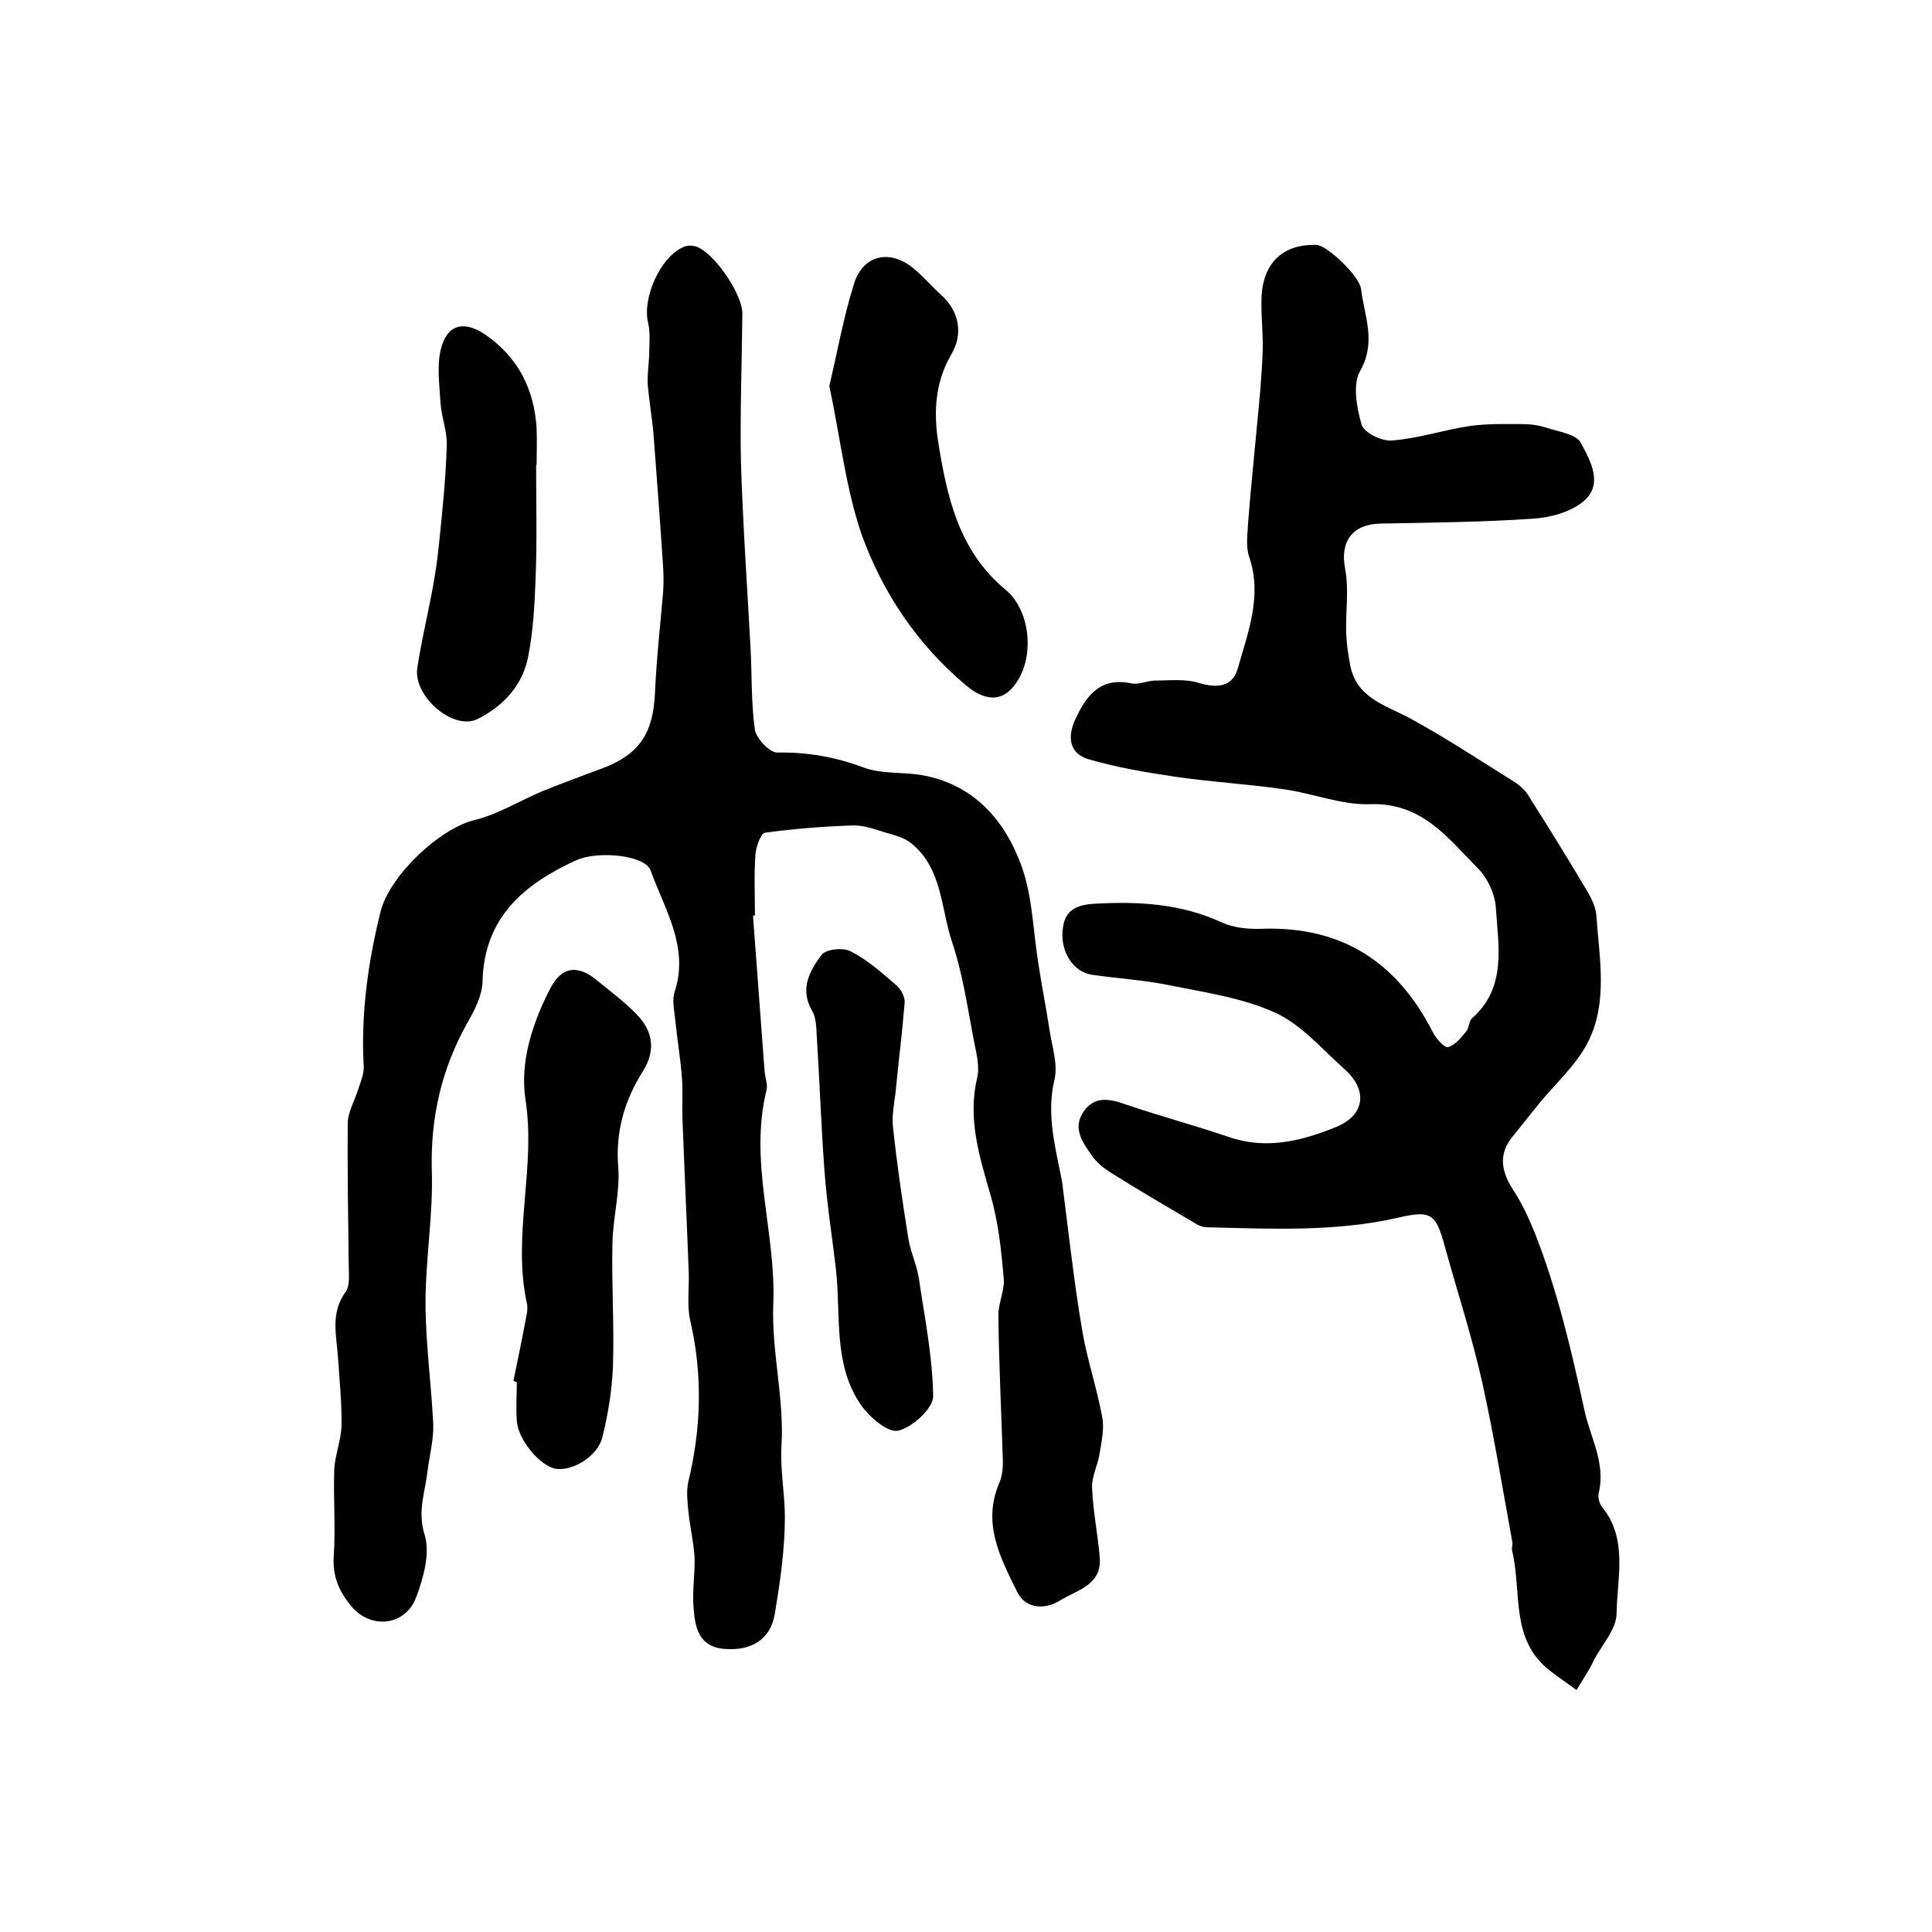
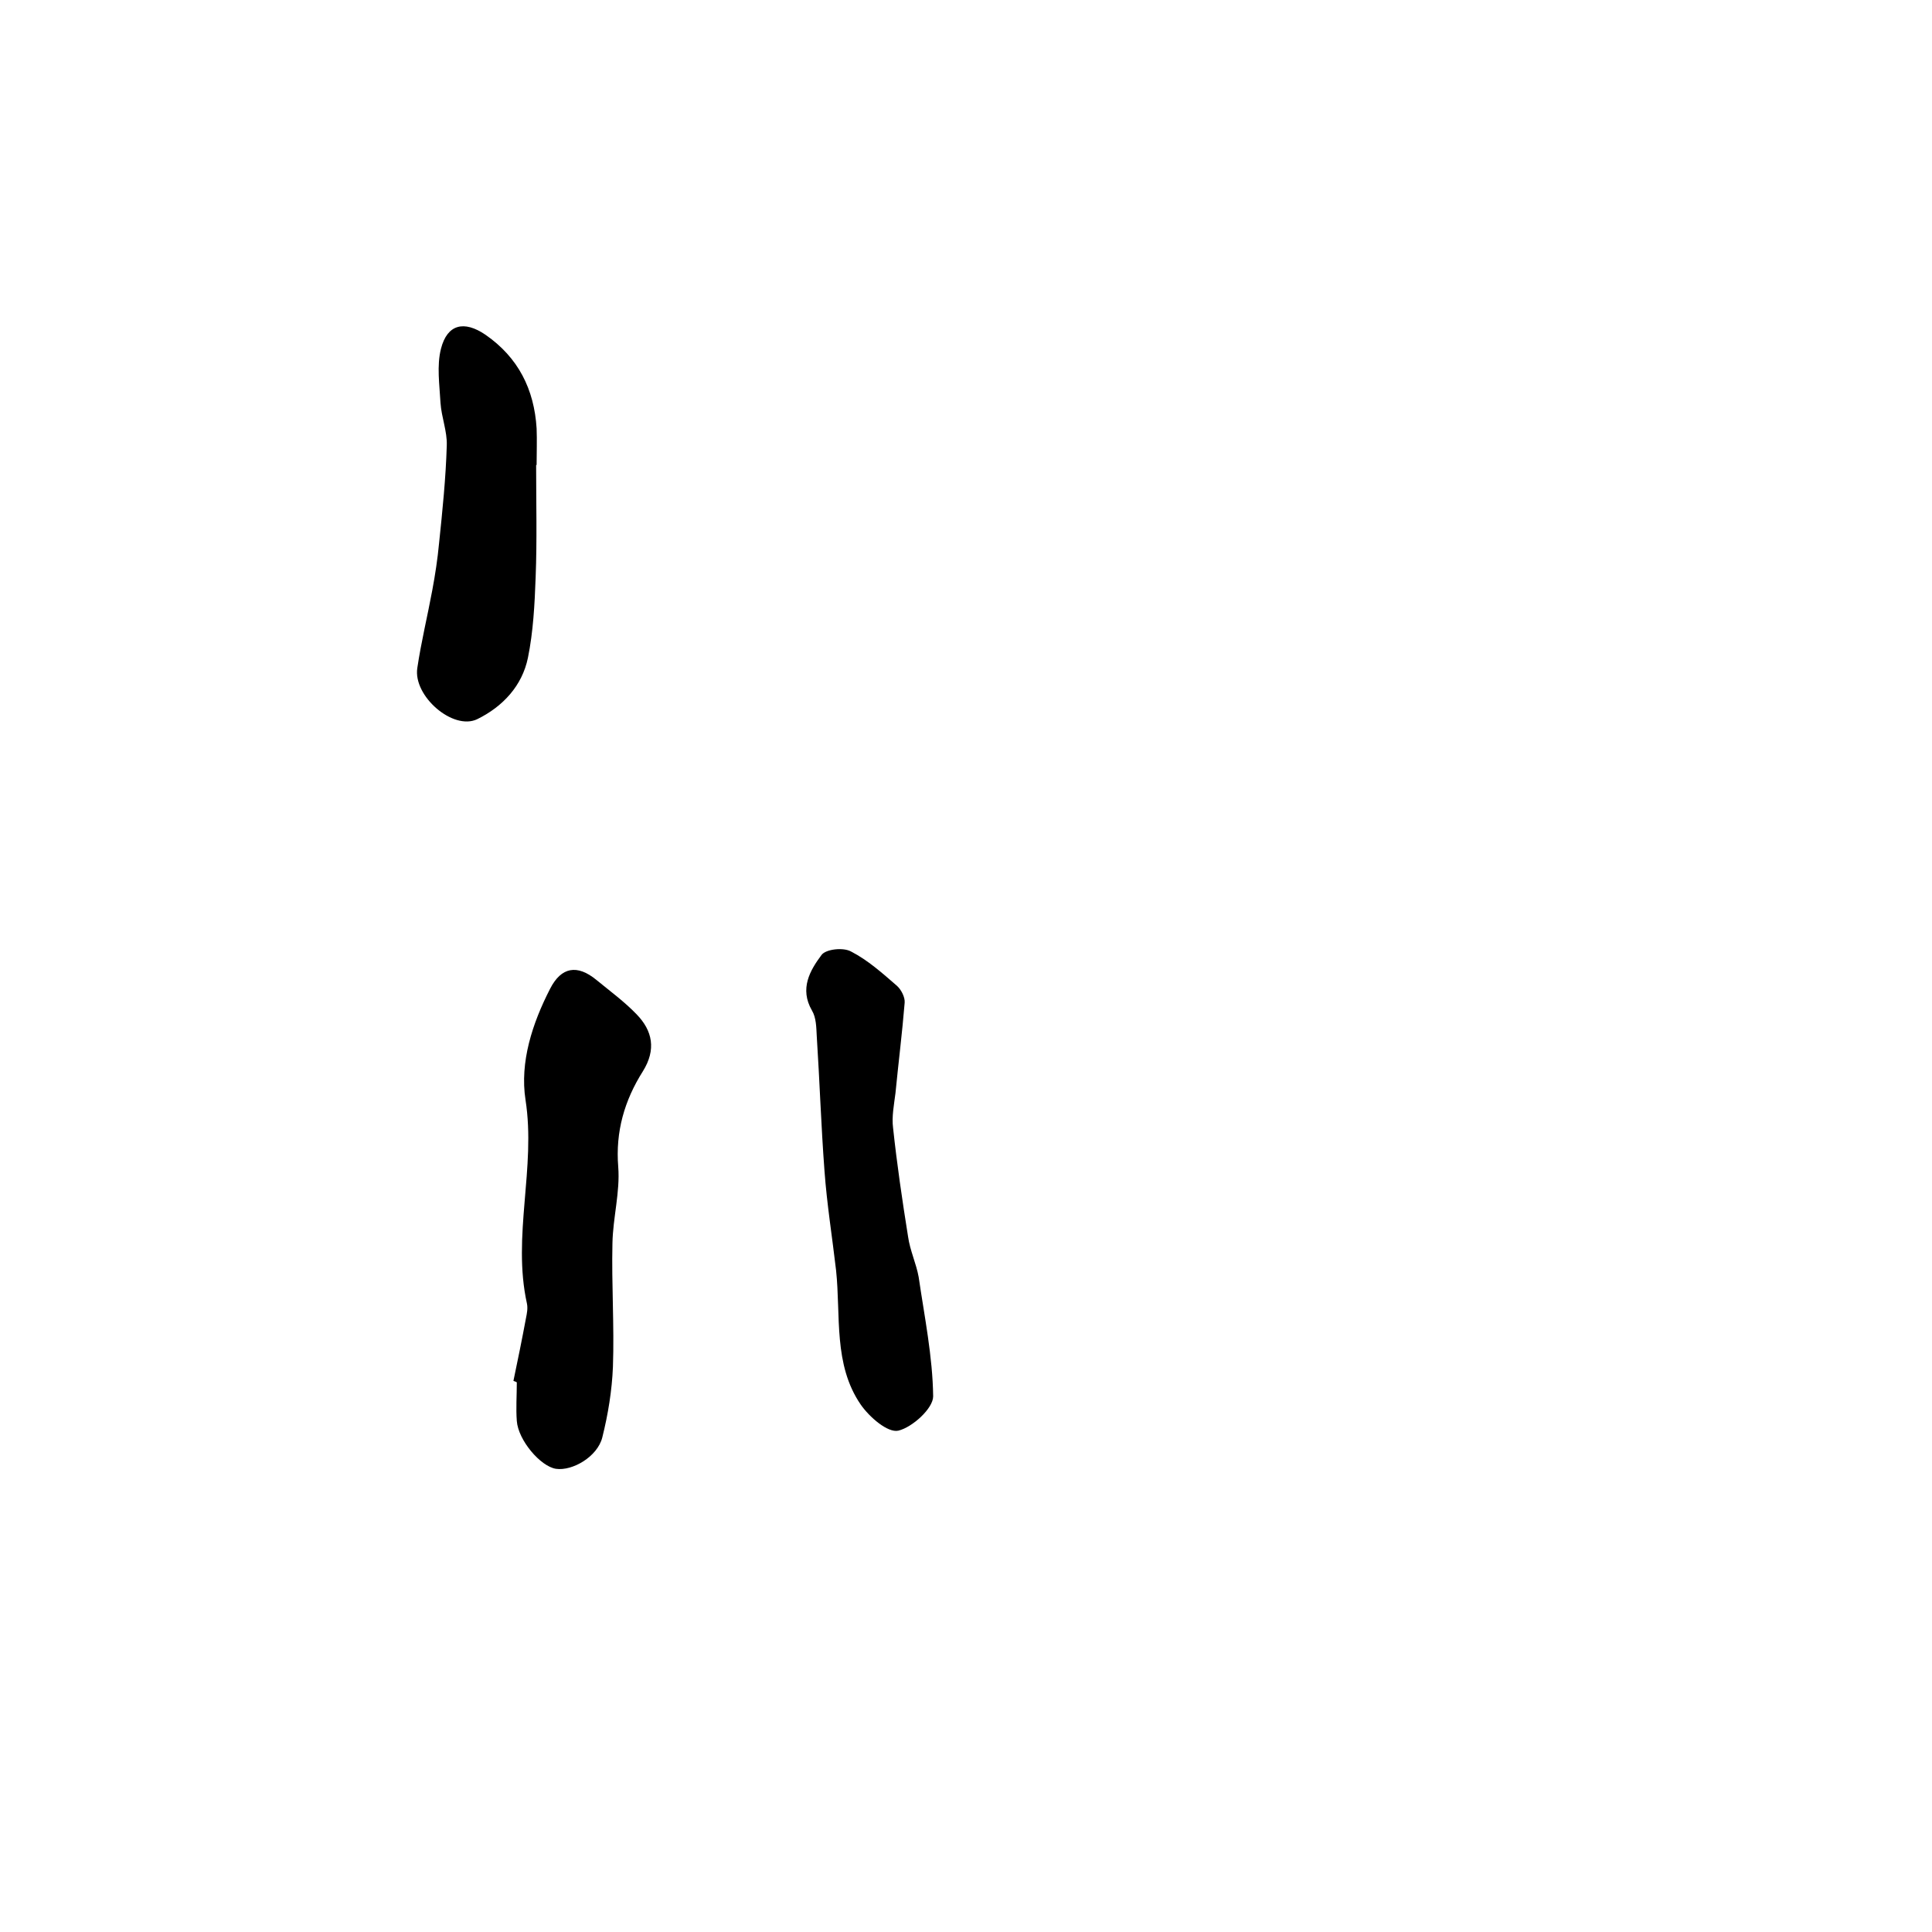
<svg xmlns="http://www.w3.org/2000/svg" version="1.1" id="图层_1" x="0px" y="0px" viewBox="0 0 400 400" style="enable-background:new 0 0 400 400;" xml:space="preserve">
  <style type="text/css">
	.st0{fill:#FFFFFF;}
</style>
  <g>
-     <path d="M155.9,189.6c0.8,10.7,1.6,21.4,2.4,32.2c0.1,1.3,0.7,2.7,0.4,3.9c-3.7,14.9,2,29.4,1.4,44.3c-0.4,9.7,2.3,19.6,1.7,29.3   c-0.3,5.1,0.7,9.9,0.7,14.8c0,6.7-1,13.5-2.1,20.1c-0.9,5.3-4.9,7.6-10.3,7.2c-5.5-0.4-6.2-4.5-6.5-8.5c-0.3-3.5,0.3-7,0.2-10.5   c-0.2-3.3-1-6.5-1.3-9.7c-0.2-2-0.4-4,0-5.9c2.7-11.1,3-22.2,0.4-33.4c-0.7-3.2-0.2-6.6-0.3-9.9c-0.4-10.6-0.9-21.2-1.3-31.8   c-0.1-2.8,0.1-5.6-0.1-8.4c-0.3-4.1-1-8.1-1.4-12.2c-0.2-1.9-0.7-4.1-0.1-5.8c3-9.3-2.1-17-5-25.1c-1.2-3.2-11-4.1-15.4-2.1   c-10.9,5-19.1,11.9-19.4,25.2c-0.1,2.8-1.6,5.8-3.1,8.4c-5.4,9.6-7.7,19.7-7.4,30.7c0.3,9.1-1.3,18.2-1.3,27.3   c0,8.4,1.2,16.8,1.6,25.2c0.1,3.2-0.8,6.5-1.2,9.8c-0.5,4.3-2.1,8.2-0.6,13c1.2,3.8-0.2,8.9-1.7,12.9c-2.2,6.1-9.5,6.8-13.5,1.9   c-2.5-3-3.9-6.2-3.6-10.4c0.4-5.9-0.1-11.8,0.1-17.7c0.1-3,1.4-6.1,1.5-9.1c0.1-4.6-0.4-9.3-0.7-14c-0.3-4.7-1.7-9.4,1.6-13.9   c0.9-1.3,0.6-3.5,0.6-5.4c-0.1-9.8-0.3-19.6-0.2-29.4c0-2.4,1.5-4.8,2.2-7.2c0.5-1.5,1.2-3.1,1.1-4.7c-0.6-10.9,0.9-21.5,3.5-32   c1.9-7.4,12.1-17.1,19.4-18.9c4.9-1.2,9.4-4,14.1-6c4.2-1.7,8.4-3.2,12.6-4.8c7.6-2.9,10.3-7.3,10.7-15.4c0.3-7,1.1-14.1,1.7-21.1   c0.1-1.7,0.1-3.3,0-5c-0.6-9.2-1.3-18.4-2-27.6c-0.3-3.5-0.9-6.9-1.2-10.3c-0.1-1.9,0.2-3.9,0.3-5.9c0-2.3,0.3-4.6-0.2-6.8   c-1.3-5.1,2.5-13.8,7.4-15.8c0.7-0.3,1.7-0.3,2.4-0.1c3.7,1.1,9.7,9.8,9.7,13.9c-0.1,10.2-0.5,20.5-0.3,30.7   c0.4,12.9,1.3,25.8,2,38.7c0.3,5.6,0.1,11.3,0.9,16.8c0.3,1.8,3,4.7,4.6,4.7c6.2-0.1,12,0.9,17.9,3.1c3.7,1.4,8.2,0.9,12.2,1.6   c10.8,2,17.2,9.5,20.6,19.1c2.2,6.3,2.3,13.3,3.4,20c0.7,4.6,1.6,9.1,2.3,13.7c0.5,3.4,1.8,7.1,1,10.3c-1.6,6.8,0,13.1,1.3,19.6   c0.1,0.5,0.2,1,0.3,1.5c1.3,10.1,2.4,20.3,4.1,30.4c1,6.2,3.1,12.2,4.2,18.3c0.5,2.5-0.2,5.3-0.6,7.9c-0.4,2.2-1.6,4.5-1.5,6.7   c0.2,4.9,1.2,9.7,1.6,14.6c0.4,5.7-5,6.7-8.3,8.8c-2.7,1.7-6.9,2-8.8-1.8c-3.5-7.1-7.3-14.2-3.7-22.6c0.7-1.6,0.8-3.6,0.7-5.4   c-0.3-9.8-0.8-19.6-0.9-29.3c0-2.6,1.4-5.3,1.1-7.8c-0.5-5.7-1.1-11.5-2.7-17c-2.3-8-4.8-15.8-2.8-24.3c0.6-2.4-0.2-5.3-0.7-7.9   c-1.3-6.8-2.3-13.8-4.5-20.3c-2.3-6.9-2-15.1-8.3-20.3c-1.5-1.3-3.7-1.8-5.7-2.4c-2.2-0.7-4.5-1.5-6.7-1.4c-6,0.2-12.1,0.7-18,1.5   c-0.9,0.1-1.9,3-2,4.6c-0.3,4.1-0.1,8.3-0.1,12.5C156.1,189.6,156,189.6,155.9,189.6z" />
-     <path d="M326.4,349.9c-1.9-1.4-3.7-2.6-5.5-4c-8.3-6.4-5.8-16.3-7.8-24.7c-0.2-0.6,0.1-1.3,0-2c-2-11-3.8-22-6.2-32.9   c-2.1-9.4-5.1-18.6-7.7-28c-1.9-7-2.8-7.8-9.7-6.2c-13.1,3-26.4,2.3-39.6,2c-0.6,0-1.3-0.2-1.9-0.5c-6.1-3.6-12.3-7.2-18.3-11   c-1.4-0.9-2.7-2-3.6-3.3c-1.9-2.7-4.1-5.6-1.8-9.1c2.3-3.4,5.5-2.7,8.9-1.5c7,2.4,14.2,4.3,21.2,6.7c7.8,2.7,15.2,0.8,22.3-2.1   c6-2.5,6.5-7.7,1.6-12c-4.6-4.1-8.8-9.1-14.2-11.6c-6.8-3.1-14.5-4.2-21.9-5.7c-5.3-1.1-10.8-1.4-16.2-2.2c-3.8-0.6-6.4-4.7-6-9.1   c0.3-4.4,3-5.4,6.8-5.6c9-0.5,17.8,0,26.2,3.9c2.4,1.1,5.5,1.4,8.2,1.3c16.6-0.6,28.1,6.9,35.5,21.5c0.7,1.3,2.4,3.2,3.1,3   c1.5-0.4,2.7-2,3.8-3.3c0.6-0.7,0.5-2.1,1.2-2.7c7.2-6.4,5.4-14.9,4.9-22.9c-0.2-2.9-1.8-6.3-3.9-8.3c-6.1-6.2-11.5-13.5-22.2-13.1   c-5.9,0.2-11.9-2.3-17.9-3.1c-7.5-1.1-15.1-1.5-22.5-2.6c-6-0.9-12-1.9-17.8-3.6c-4.1-1.2-4.4-4.7-2.8-8.2c2.3-5,5.2-8.9,11.7-7.5   c1.5,0.3,3.3-0.6,4.9-0.6c3,0,6.2-0.4,9,0.5c3.8,1.1,7,0.9,8.1-3.1c2.1-7.5,5.1-14.9,2.3-23.1c-0.7-2.1-0.3-4.6-0.2-6.9   c0.5-6.6,1.2-13.1,1.8-19.7c0.5-5.1,1-10.2,1.2-15.3c0.2-4-0.4-8.1-0.2-12.2c0.5-7,4.7-10.6,11.4-10.4c2.1,0.1,8.9,6.4,9.2,9.2   c0.7,5.6,3.2,10.9-0.2,16.9c-1.6,2.8-0.7,7.6,0.3,11.1c0.5,1.7,4.2,3.5,6.3,3.3c5.4-0.4,10.7-2.2,16.1-3c3.5-0.5,7.1-0.4,10.6-0.4   c1.8,0,3.7,0.2,5.4,0.8c2.5,0.8,6.1,1.3,7,3.1c2,3.7,4.8,8.7,0.4,12.2c-2.7,2.2-6.9,3.3-10.5,3.5c-10.4,0.7-20.8,0.8-31.3,1   c-6,0.1-8.5,3.8-7.4,9.4c0.8,4.3,0.1,8.8,0.2,13.2c0.1,2.2,0.4,4.4,0.8,6.5c1.2,6.9,7.1,8.4,12.2,11.1c7.4,4,14.5,8.7,21.7,13.2   c1.1,0.7,2.2,1.6,2.9,2.7c4.2,6.6,8.2,13.1,12.2,19.8c0.9,1.5,1.8,3.3,2,5.1c0.6,8.9,2.5,18.1-1.8,26.5c-2.4,4.6-6.5,8.3-9.9,12.4   c-1.8,2.2-3.5,4.4-5.3,6.6c-3.5,4-2.7,7.7,0,11.8c1.7,2.6,3,5.5,4.2,8.4c4.7,11.9,7.6,24.3,10.3,36.7c1.2,5.8,4.5,11,3,17.3   c-0.2,0.9,0.1,2.2,0.7,2.9c5.4,6.7,3.1,14.6,3,22c0,3.2-2.9,6.4-4.6,9.5C329.2,345.5,328.1,347.1,326.4,349.9z" />
    <path d="M106.3,285.9c0.9-4.3,1.8-8.7,2.6-13c0.2-1,0.4-2,0.2-3c-3.1-14,1.9-28.1-0.3-42.2c-1.2-7.8,1.4-15.8,5.1-23   c2.3-4.5,5.6-5.1,9.6-1.8c2.8,2.3,5.8,4.5,8.3,7.1c3.3,3.4,4.1,7.3,1.3,11.8c-3.8,6-5.7,12.5-5.1,19.8c0.4,5.2-1.1,10.5-1.2,15.8   c-0.2,8.5,0.4,17.1,0.1,25.6c-0.2,4.9-1,9.8-2.2,14.6c-1,4-6.2,7-9.6,6.5c-3.2-0.5-7.8-5.9-8.1-9.9c-0.2-2.6,0-5.3,0-8   C106.7,286,106.5,286,106.3,285.9z" />
-     <path d="M171.7,79.9c1.6-6.7,2.9-14.1,5.1-21.1c1.9-6.2,7.7-7.3,12.6-3c1.9,1.6,3.5,3.5,5.4,5.2c3.9,3.5,4.6,8.2,2.2,12.3   c-3.4,5.8-3.7,11.9-2.8,17.9c1.8,11.4,4.2,22.8,14,30.9c4.9,4.1,5.9,12.8,2.8,18.3c-2.7,4.9-6.6,5.2-11,1.5   c-10.1-8.5-17.2-19.1-21.6-31.2C175.1,101.1,174,90.7,171.7,79.9z" />
    <path d="M173.1,263c-0.8-6.9-1.9-13.7-2.4-20.6c-0.7-9.3-1-18.6-1.6-27.9c-0.1-1.8-0.1-3.8-1-5.3c-2.6-4.5-0.4-8.3,2-11.5   c0.9-1.2,4.5-1.6,6.1-0.7c3.5,1.8,6.5,4.5,9.5,7.1c0.9,0.8,1.7,2.4,1.6,3.5c-0.5,6.2-1.3,12.5-1.9,18.7c-0.3,2.4-0.8,4.9-0.5,7.2   c0.8,7.5,1.9,15,3.1,22.5c0.4,2.9,1.7,5.6,2.2,8.4c1.2,8.2,2.9,16.5,3,24.7c0,2.5-4.3,6.4-7.2,7.1c-2.2,0.5-6-2.8-7.8-5.4   C172.5,282.5,174.1,272.4,173.1,263z" />
    <path d="M111,96.3c0,7.7,0.2,15.5-0.1,23.2c-0.2,5.6-0.5,11.3-1.6,16.7c-1.2,5.8-5.2,10.1-10.5,12.7c-5,2.4-13.3-4.8-12.4-10.6   c0.8-5.4,2.1-10.7,3.1-16.1c0.6-3.2,1.1-6.5,1.4-9.7c0.7-6.7,1.4-13.5,1.6-20.3c0.1-2.9-1.1-5.8-1.3-8.8c-0.2-3.7-0.8-7.7,0.1-11.2   c1.3-5.1,4.8-5.9,9.2-2.9c6.8,4.7,10.1,11.3,10.6,19.4c0.1,2.5,0,5,0,7.5C111.1,96.3,111,96.3,111,96.3z" />
  </g>
</svg>